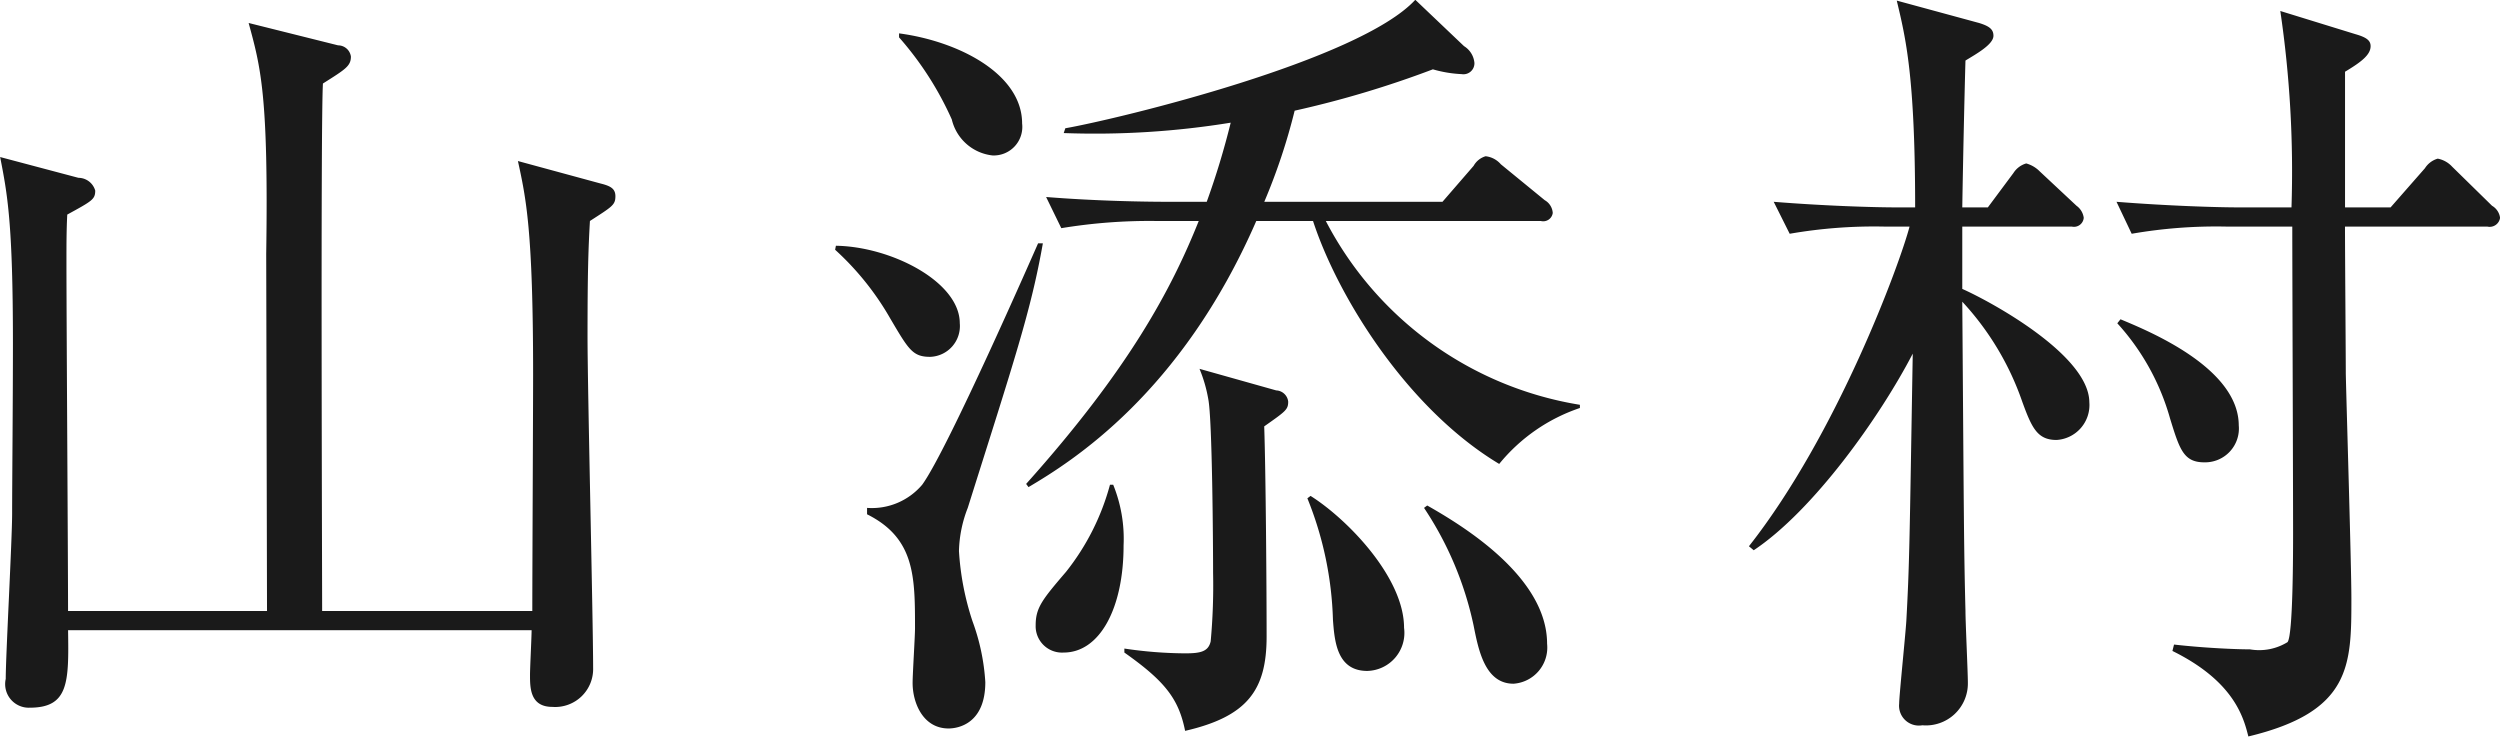
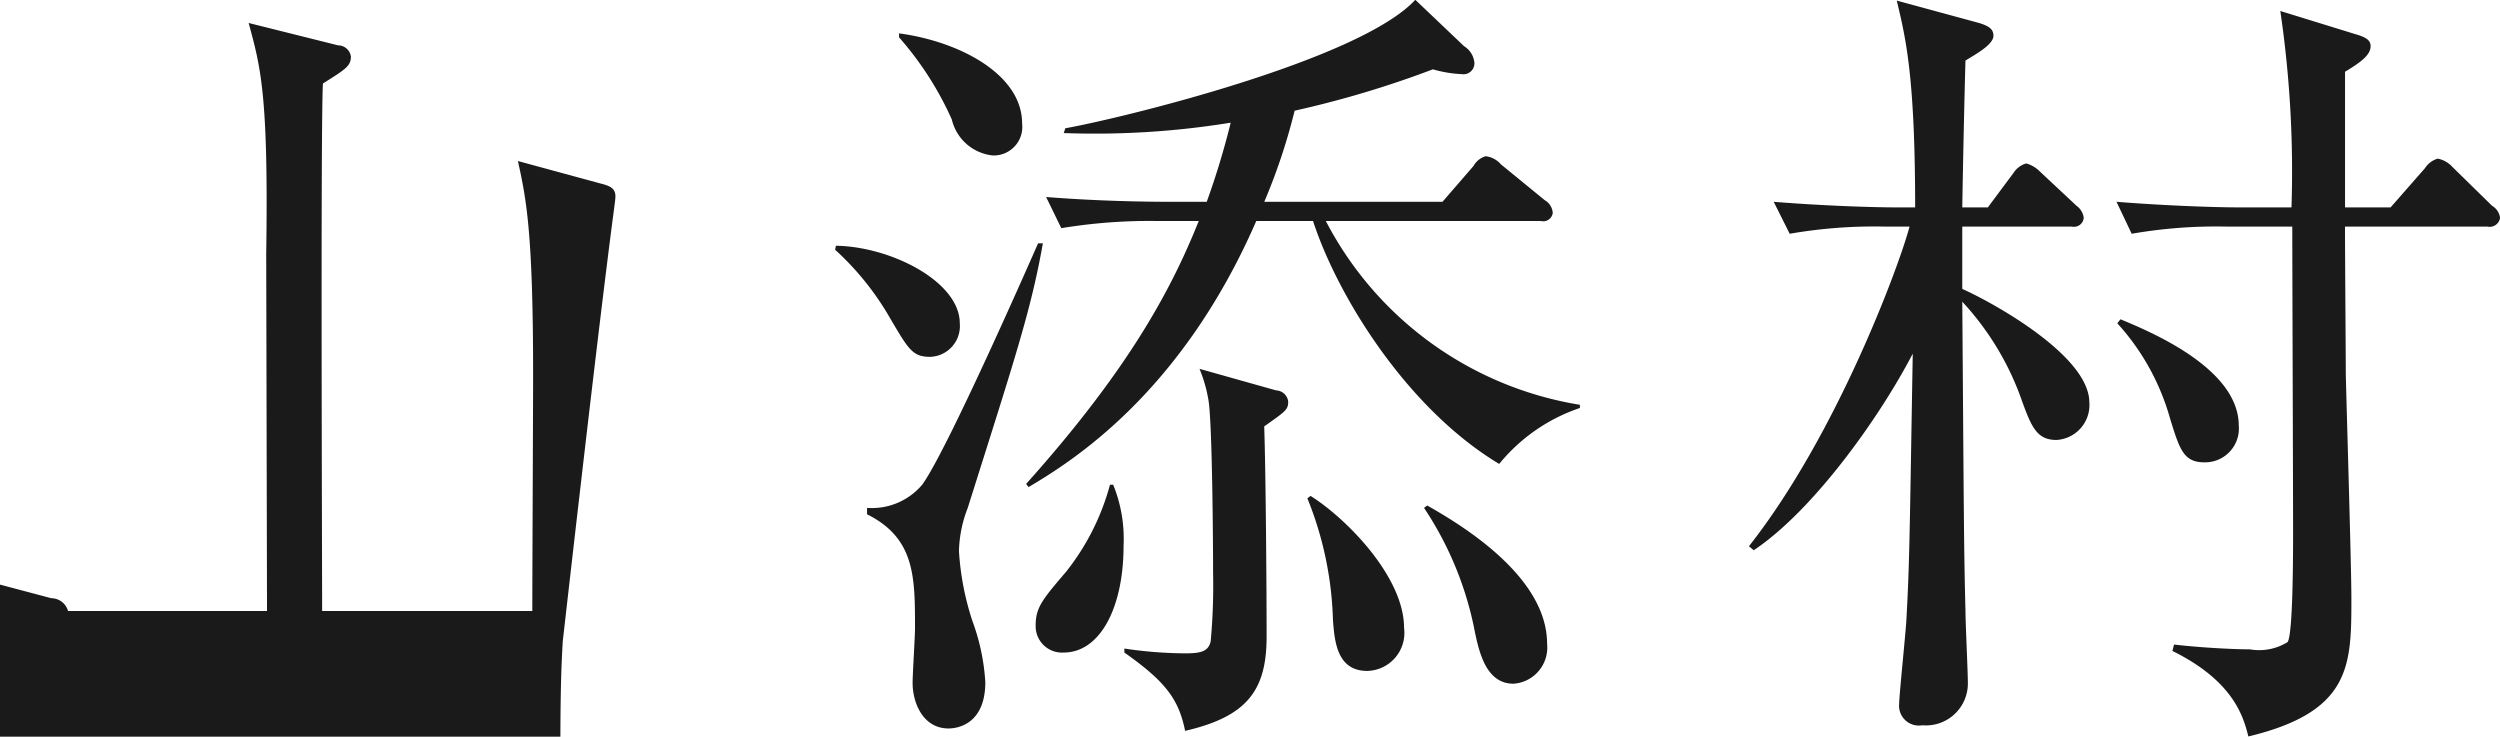
<svg xmlns="http://www.w3.org/2000/svg" width="125.125" height="36.87" viewBox="0 0 125.125 36.87">
  <defs>
    <style>
      .cls-1 {
        fill: #1a1a1a;
        fill-rule: evenodd;
      }
    </style>
  </defs>
-   <path id="yamazoe-title.svg" class="cls-1" d="M283.114,5785.2c0-.4-0.28-0.52-0.76-0.64l-4.119-1.12c0.4,1.84.76,3.44,0.76,10.68,0,1.68-.04,9.96-0.04,11.84H268.436c0-1.96-.08-24.44.04-26.4,1.12-.71,1.4-0.87,1.4-1.35a0.65,0.65,0,0,0-.64-0.56l-4.479-1.12c0.6,2.2,1,3.59.88,11.55,0,0.04.04,17.88,0.04,17.88h-9.958c0-2.48-.08-14.64-0.08-17.4,0-.96,0-1.64.04-2.44,1.239-.68,1.4-0.76,1.4-1.2a0.879,0.879,0,0,0-.84-0.64l-3.919-1.04c0.36,1.84.64,3.28,0.64,9.32,0,2.84-.04,7.12-0.04,8.52,0,1.32-.32,7.12-0.32,8.28a1.181,1.181,0,0,0,1.2,1.44c1.96,0,1.96-1.28,1.92-3.88h23.2c0,0.32-.08,1.88-0.08,2.24,0,0.64,0,1.6,1.119,1.6a1.9,1.9,0,0,0,2.04-1.96c0-2.36-.28-13.96-0.28-16.56,0-3.2.04-4.4,0.12-5.8C282.954,5785.72,283.114,5785.64,283.114,5785.2Zm20.676,14.56c2.16-1.28,7.639-4.68,11.4-13.32h2.84c1.24,3.8,4.719,9.4,9.318,12.16a8.857,8.857,0,0,1,4.039-2.8v-0.16a17.482,17.482,0,0,1-12.717-9.2h10.758a0.482,0.482,0,0,0,.6-0.4,0.793,0.793,0,0,0-.4-0.64l-2.2-1.8a1.174,1.174,0,0,0-.76-0.4,1.014,1.014,0,0,0-.6.48l-1.559,1.8h-8.919a30.082,30.082,0,0,0,1.52-4.56,50.468,50.468,0,0,0,6.919-2.07,6.16,6.16,0,0,0,1.439.24,0.55,0.55,0,0,0,.64-0.56,1.1,1.1,0,0,0-.52-0.84l-2.439-2.32c-2.8,3.04-14.8,5.95-17.517,6.43l-0.08.24a42.417,42.417,0,0,0,8.358-.52,39.249,39.249,0,0,1-1.2,3.96h-1.92c-1.2,0-3.639-.04-6.119-0.24l0.76,1.56a27.135,27.135,0,0,1,4.719-.36h2.16c-1.36,3.4-3.48,7.4-8.639,13.16Zm-6.479-22.51a16.169,16.169,0,0,1,2.64,4.11,2.357,2.357,0,0,0,2.039,1.8,1.43,1.43,0,0,0,1.48-1.6c0-2.47-3.159-4.11-6.159-4.51v0.2Zm-3.2,10.63a14.086,14.086,0,0,1,2.759,3.44c0.92,1.56,1.12,1.92,2,1.92a1.541,1.541,0,0,0,1.48-1.68c0-2.08-3.44-3.84-6.2-3.88Zm18.237,5.96a7.093,7.093,0,0,1,.44,1.52c0.2,1,.24,7.28.24,8.68a30.726,30.726,0,0,1-.12,3.44c-0.12.52-.52,0.6-1.28,0.6a21.089,21.089,0,0,1-3.04-.24v0.2c2.04,1.44,2.72,2.32,3.04,3.92,3.119-.72,4.079-2.04,4.079-4.72,0-2.32-.04-8.16-0.12-10.52,1.08-.76,1.2-0.84,1.2-1.24a0.63,0.63,0,0,0-.6-0.56Zm-4.48,5.8a12.02,12.02,0,0,1-2.2,4.36c-1.2,1.4-1.52,1.8-1.52,2.68a1.319,1.319,0,0,0,1.4,1.36c1.8,0,3-2.2,3-5.36a7.193,7.193,0,0,0-.52-3.04h-0.16Zm9.879,0.68a17.458,17.458,0,0,1,1.28,6.08c0.08,1.08.2,2.56,1.719,2.56a1.905,1.905,0,0,0,1.84-2.16c0-2.52-2.84-5.44-4.679-6.6Zm5.839,0.48a16.928,16.928,0,0,1,2.479,5.88c0.24,1.2.56,2.92,2,2.92a1.814,1.814,0,0,0,1.68-2c0-3.36-4.24-5.92-6-6.92Zm-19.317-13.24c-0.16.36-4.519,10.32-5.8,12.08a3.3,3.3,0,0,1-2.76,1.16v0.32c2.4,1.2,2.4,3.12,2.4,5.72,0,0.4-.12,2.28-0.12,2.72,0,1,.52,2.28,1.8,2.28,0.48,0,1.839-.24,1.839-2.32a10.632,10.632,0,0,0-.639-3.04,13.752,13.752,0,0,1-.68-3.52,6.3,6.3,0,0,1,.44-2.16c2.319-7.36,3.159-9.84,3.759-13.24h-0.24Zm73.172-1.28a0.815,0.815,0,0,0-.4-0.6l-2-1.96a1.317,1.317,0,0,0-.72-0.4,1.128,1.128,0,0,0-.64.48l-1.719,1.96h-2.28v-6.79c0.8-.48,1.28-0.84,1.28-1.28,0-.28-0.2-0.44-0.76-0.6l-3.76-1.16a55.052,55.052,0,0,1,.56,9.83h-2.639c-1.12,0-3.6-.08-6.119-0.28l0.76,1.6a24.67,24.67,0,0,1,4.719-.36h3.319c0,2.16.04,12.88,0.04,15.32,0,0.92,0,5.16-.28,5.48a2.7,2.7,0,0,1-1.879.36c-0.8,0-2.4-.08-3.8-0.24l-0.08.32c3.08,1.52,3.56,3.32,3.8,4.28C370,5811,370,5808.68,370,5805.32c0-1.6-.24-9.44-0.28-11.24,0-.84-0.04-6.04-0.04-7.36H376.8A0.527,0.527,0,0,0,377.442,5786.28Zm-13.078,10.4c0-2.88-4.479-4.72-5.919-5.32l-0.16.2a11.815,11.815,0,0,1,2.639,4.76c0.48,1.56.68,2.2,1.72,2.2A1.693,1.693,0,0,0,364.364,5796.68Zm-7.479-1.16c0-2.36-4.919-5.04-6.359-5.68v-3.12h5.479a0.49,0.49,0,0,0,.6-0.44,0.881,0.881,0,0,0-.36-0.6l-1.84-1.72a1.514,1.514,0,0,0-.679-0.4,1.128,1.128,0,0,0-.64.48l-1.28,1.72h-1.28c0.04-2.48.12-6.04,0.16-7.35,0.52-.32,1.4-0.8,1.4-1.24,0-.32-0.2-0.48-0.72-0.64l-4.119-1.12c0.44,1.84.92,3.76,0.92,10.35h-0.92c-1.2,0-3.68-.08-6.159-0.28l0.8,1.6a24.67,24.67,0,0,1,4.719-.36h1.28c-0.48,1.84-3.6,10.36-8.039,16l0.24,0.2c3-2,6.319-6.68,7.959-9.84-0.16,9.4-.16,10.44-0.32,13.36-0.04.68-.36,3.76-0.36,4.16a0.992,0.992,0,0,0,1.159,1.08,2.1,2.1,0,0,0,2.28-2.12c0-.52-0.12-3.04-0.12-3.6-0.08-3.12-.08-4.6-0.16-15.48a14.152,14.152,0,0,1,3,5c0.48,1.32.76,1.92,1.719,1.92A1.751,1.751,0,0,0,356.885,5795.52Z" transform="translate(-252.313 -5775.38)" />
+   <path id="yamazoe-title.svg" class="cls-1" d="M283.114,5785.2c0-.4-0.28-0.52-0.76-0.64l-4.119-1.12c0.4,1.84.76,3.44,0.76,10.68,0,1.68-.04,9.96-0.04,11.84H268.436c0-1.96-.08-24.44.04-26.4,1.12-.71,1.4-0.87,1.4-1.35a0.65,0.65,0,0,0-.64-0.56l-4.479-1.12c0.6,2.2,1,3.59.88,11.55,0,0.04.04,17.88,0.04,17.88h-9.958a0.879,0.879,0,0,0-.84-0.64l-3.919-1.04c0.36,1.84.64,3.28,0.64,9.32,0,2.84-.04,7.12-0.04,8.52,0,1.32-.32,7.12-0.32,8.28a1.181,1.181,0,0,0,1.2,1.44c1.96,0,1.96-1.28,1.92-3.88h23.2c0,0.32-.08,1.88-0.08,2.24,0,0.64,0,1.6,1.119,1.6a1.9,1.9,0,0,0,2.04-1.96c0-2.36-.28-13.96-0.28-16.56,0-3.2.04-4.4,0.12-5.8C282.954,5785.72,283.114,5785.64,283.114,5785.2Zm20.676,14.56c2.16-1.28,7.639-4.68,11.4-13.32h2.84c1.24,3.8,4.719,9.4,9.318,12.16a8.857,8.857,0,0,1,4.039-2.8v-0.16a17.482,17.482,0,0,1-12.717-9.2h10.758a0.482,0.482,0,0,0,.6-0.4,0.793,0.793,0,0,0-.4-0.64l-2.2-1.8a1.174,1.174,0,0,0-.76-0.4,1.014,1.014,0,0,0-.6.48l-1.559,1.8h-8.919a30.082,30.082,0,0,0,1.52-4.56,50.468,50.468,0,0,0,6.919-2.07,6.16,6.16,0,0,0,1.439.24,0.55,0.55,0,0,0,.64-0.56,1.1,1.1,0,0,0-.52-0.84l-2.439-2.32c-2.8,3.04-14.8,5.95-17.517,6.43l-0.08.24a42.417,42.417,0,0,0,8.358-.52,39.249,39.249,0,0,1-1.2,3.96h-1.92c-1.2,0-3.639-.04-6.119-0.24l0.76,1.56a27.135,27.135,0,0,1,4.719-.36h2.16c-1.36,3.4-3.48,7.4-8.639,13.16Zm-6.479-22.51a16.169,16.169,0,0,1,2.64,4.11,2.357,2.357,0,0,0,2.039,1.8,1.43,1.43,0,0,0,1.48-1.6c0-2.47-3.159-4.11-6.159-4.51v0.2Zm-3.2,10.63a14.086,14.086,0,0,1,2.759,3.44c0.92,1.56,1.12,1.92,2,1.92a1.541,1.541,0,0,0,1.48-1.68c0-2.08-3.44-3.84-6.2-3.88Zm18.237,5.96a7.093,7.093,0,0,1,.44,1.52c0.2,1,.24,7.28.24,8.68a30.726,30.726,0,0,1-.12,3.44c-0.12.52-.52,0.6-1.28,0.6a21.089,21.089,0,0,1-3.04-.24v0.2c2.04,1.44,2.72,2.32,3.04,3.92,3.119-.72,4.079-2.04,4.079-4.72,0-2.32-.04-8.16-0.12-10.52,1.08-.76,1.2-0.84,1.2-1.24a0.63,0.63,0,0,0-.6-0.56Zm-4.48,5.8a12.02,12.02,0,0,1-2.2,4.36c-1.2,1.4-1.52,1.8-1.52,2.68a1.319,1.319,0,0,0,1.4,1.36c1.8,0,3-2.2,3-5.36a7.193,7.193,0,0,0-.52-3.04h-0.16Zm9.879,0.68a17.458,17.458,0,0,1,1.28,6.08c0.08,1.08.2,2.56,1.719,2.56a1.905,1.905,0,0,0,1.84-2.16c0-2.52-2.84-5.44-4.679-6.6Zm5.839,0.48a16.928,16.928,0,0,1,2.479,5.88c0.24,1.2.56,2.92,2,2.92a1.814,1.814,0,0,0,1.68-2c0-3.36-4.24-5.92-6-6.92Zm-19.317-13.24c-0.16.36-4.519,10.32-5.8,12.08a3.3,3.3,0,0,1-2.76,1.16v0.32c2.4,1.2,2.4,3.12,2.4,5.72,0,0.4-.12,2.28-0.12,2.72,0,1,.52,2.28,1.8,2.28,0.48,0,1.839-.24,1.839-2.32a10.632,10.632,0,0,0-.639-3.04,13.752,13.752,0,0,1-.68-3.52,6.3,6.3,0,0,1,.44-2.16c2.319-7.36,3.159-9.84,3.759-13.24h-0.24Zm73.172-1.28a0.815,0.815,0,0,0-.4-0.6l-2-1.96a1.317,1.317,0,0,0-.72-0.4,1.128,1.128,0,0,0-.64.48l-1.719,1.96h-2.28v-6.79c0.8-.48,1.28-0.84,1.28-1.28,0-.28-0.2-0.44-0.76-0.6l-3.76-1.16a55.052,55.052,0,0,1,.56,9.83h-2.639c-1.12,0-3.6-.08-6.119-0.28l0.76,1.6a24.67,24.67,0,0,1,4.719-.36h3.319c0,2.16.04,12.88,0.04,15.32,0,0.92,0,5.16-.28,5.48a2.7,2.7,0,0,1-1.879.36c-0.8,0-2.4-.08-3.8-0.24l-0.08.32c3.08,1.52,3.56,3.32,3.8,4.28C370,5811,370,5808.68,370,5805.32c0-1.6-.24-9.44-0.28-11.24,0-.84-0.04-6.04-0.04-7.36H376.8A0.527,0.527,0,0,0,377.442,5786.28Zm-13.078,10.4c0-2.88-4.479-4.72-5.919-5.32l-0.16.2a11.815,11.815,0,0,1,2.639,4.76c0.48,1.56.68,2.2,1.72,2.2A1.693,1.693,0,0,0,364.364,5796.68Zm-7.479-1.16c0-2.36-4.919-5.04-6.359-5.68v-3.12h5.479a0.49,0.49,0,0,0,.6-0.44,0.881,0.881,0,0,0-.36-0.6l-1.84-1.72a1.514,1.514,0,0,0-.679-0.4,1.128,1.128,0,0,0-.64.48l-1.28,1.72h-1.28c0.04-2.48.12-6.04,0.16-7.35,0.52-.32,1.4-0.8,1.4-1.24,0-.32-0.2-0.48-0.72-0.64l-4.119-1.12c0.44,1.84.92,3.76,0.92,10.35h-0.92c-1.2,0-3.68-.08-6.159-0.28l0.8,1.6a24.67,24.67,0,0,1,4.719-.36h1.28c-0.48,1.84-3.6,10.36-8.039,16l0.24,0.2c3-2,6.319-6.68,7.959-9.84-0.16,9.4-.16,10.44-0.32,13.36-0.04.68-.36,3.76-0.36,4.16a0.992,0.992,0,0,0,1.159,1.08,2.1,2.1,0,0,0,2.28-2.12c0-.52-0.12-3.04-0.12-3.6-0.08-3.12-.08-4.6-0.16-15.48a14.152,14.152,0,0,1,3,5c0.48,1.32.76,1.92,1.719,1.92A1.751,1.751,0,0,0,356.885,5795.52Z" transform="translate(-252.313 -5775.38)" />
</svg>